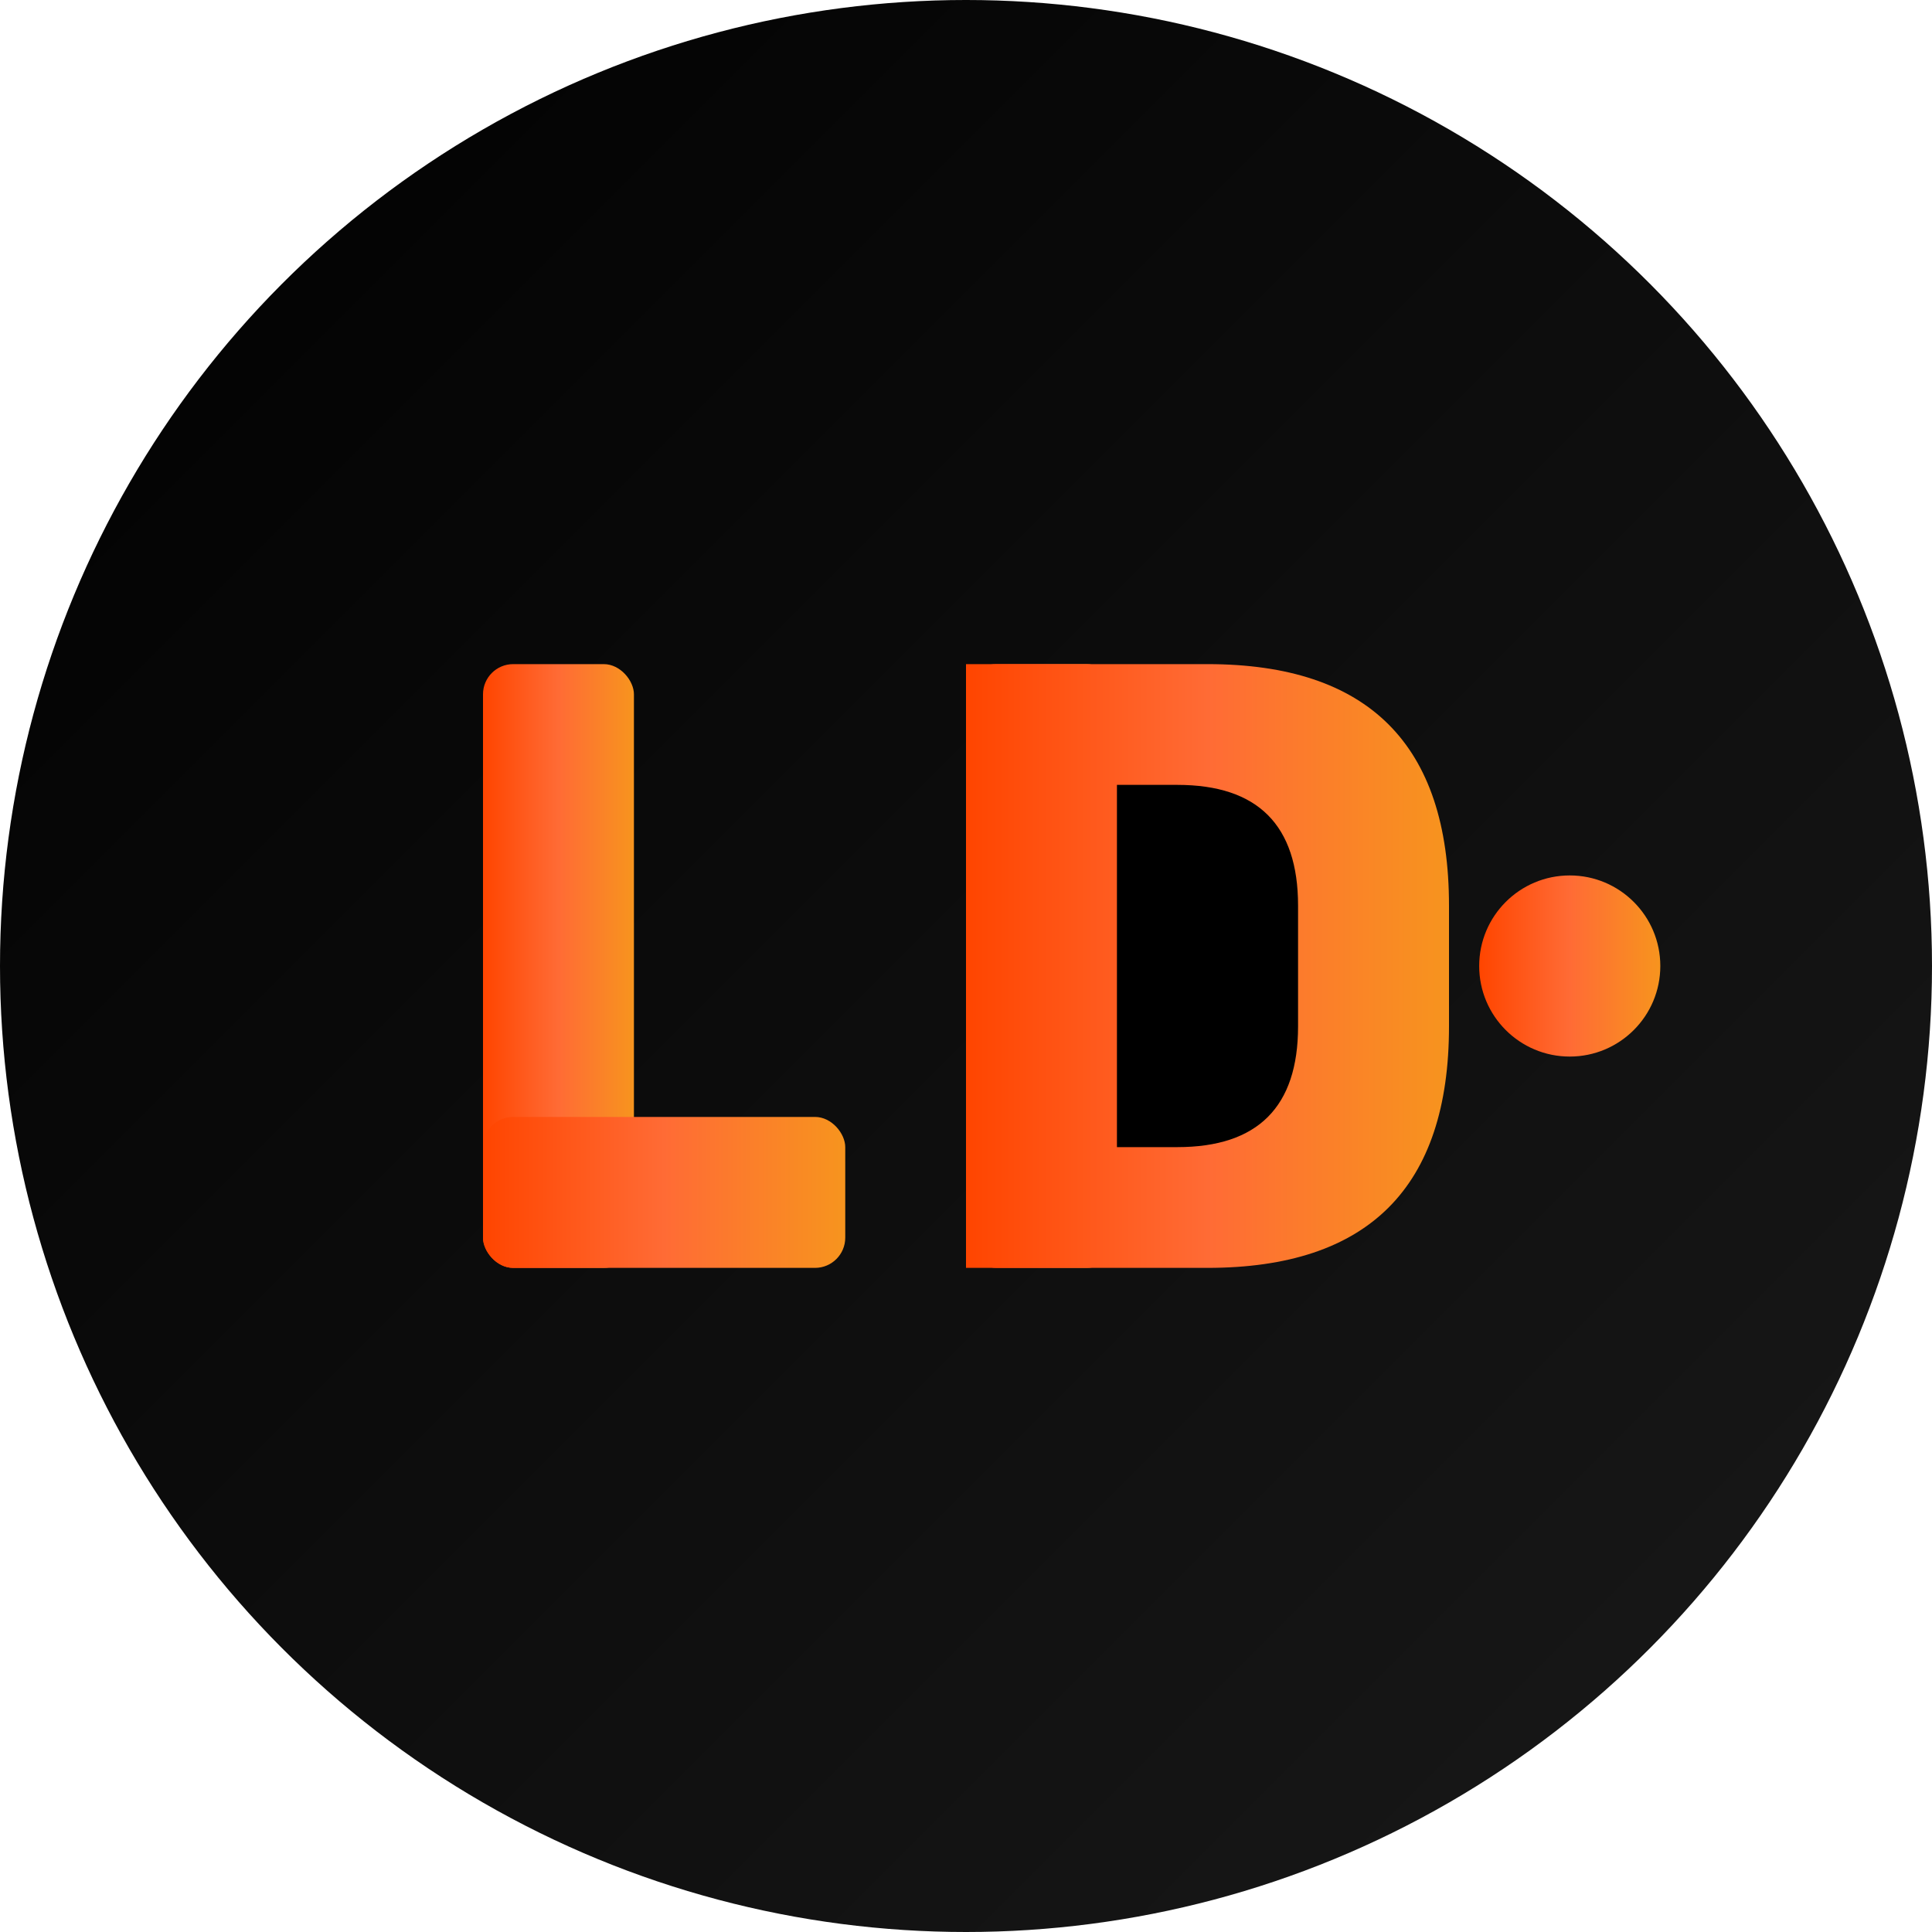
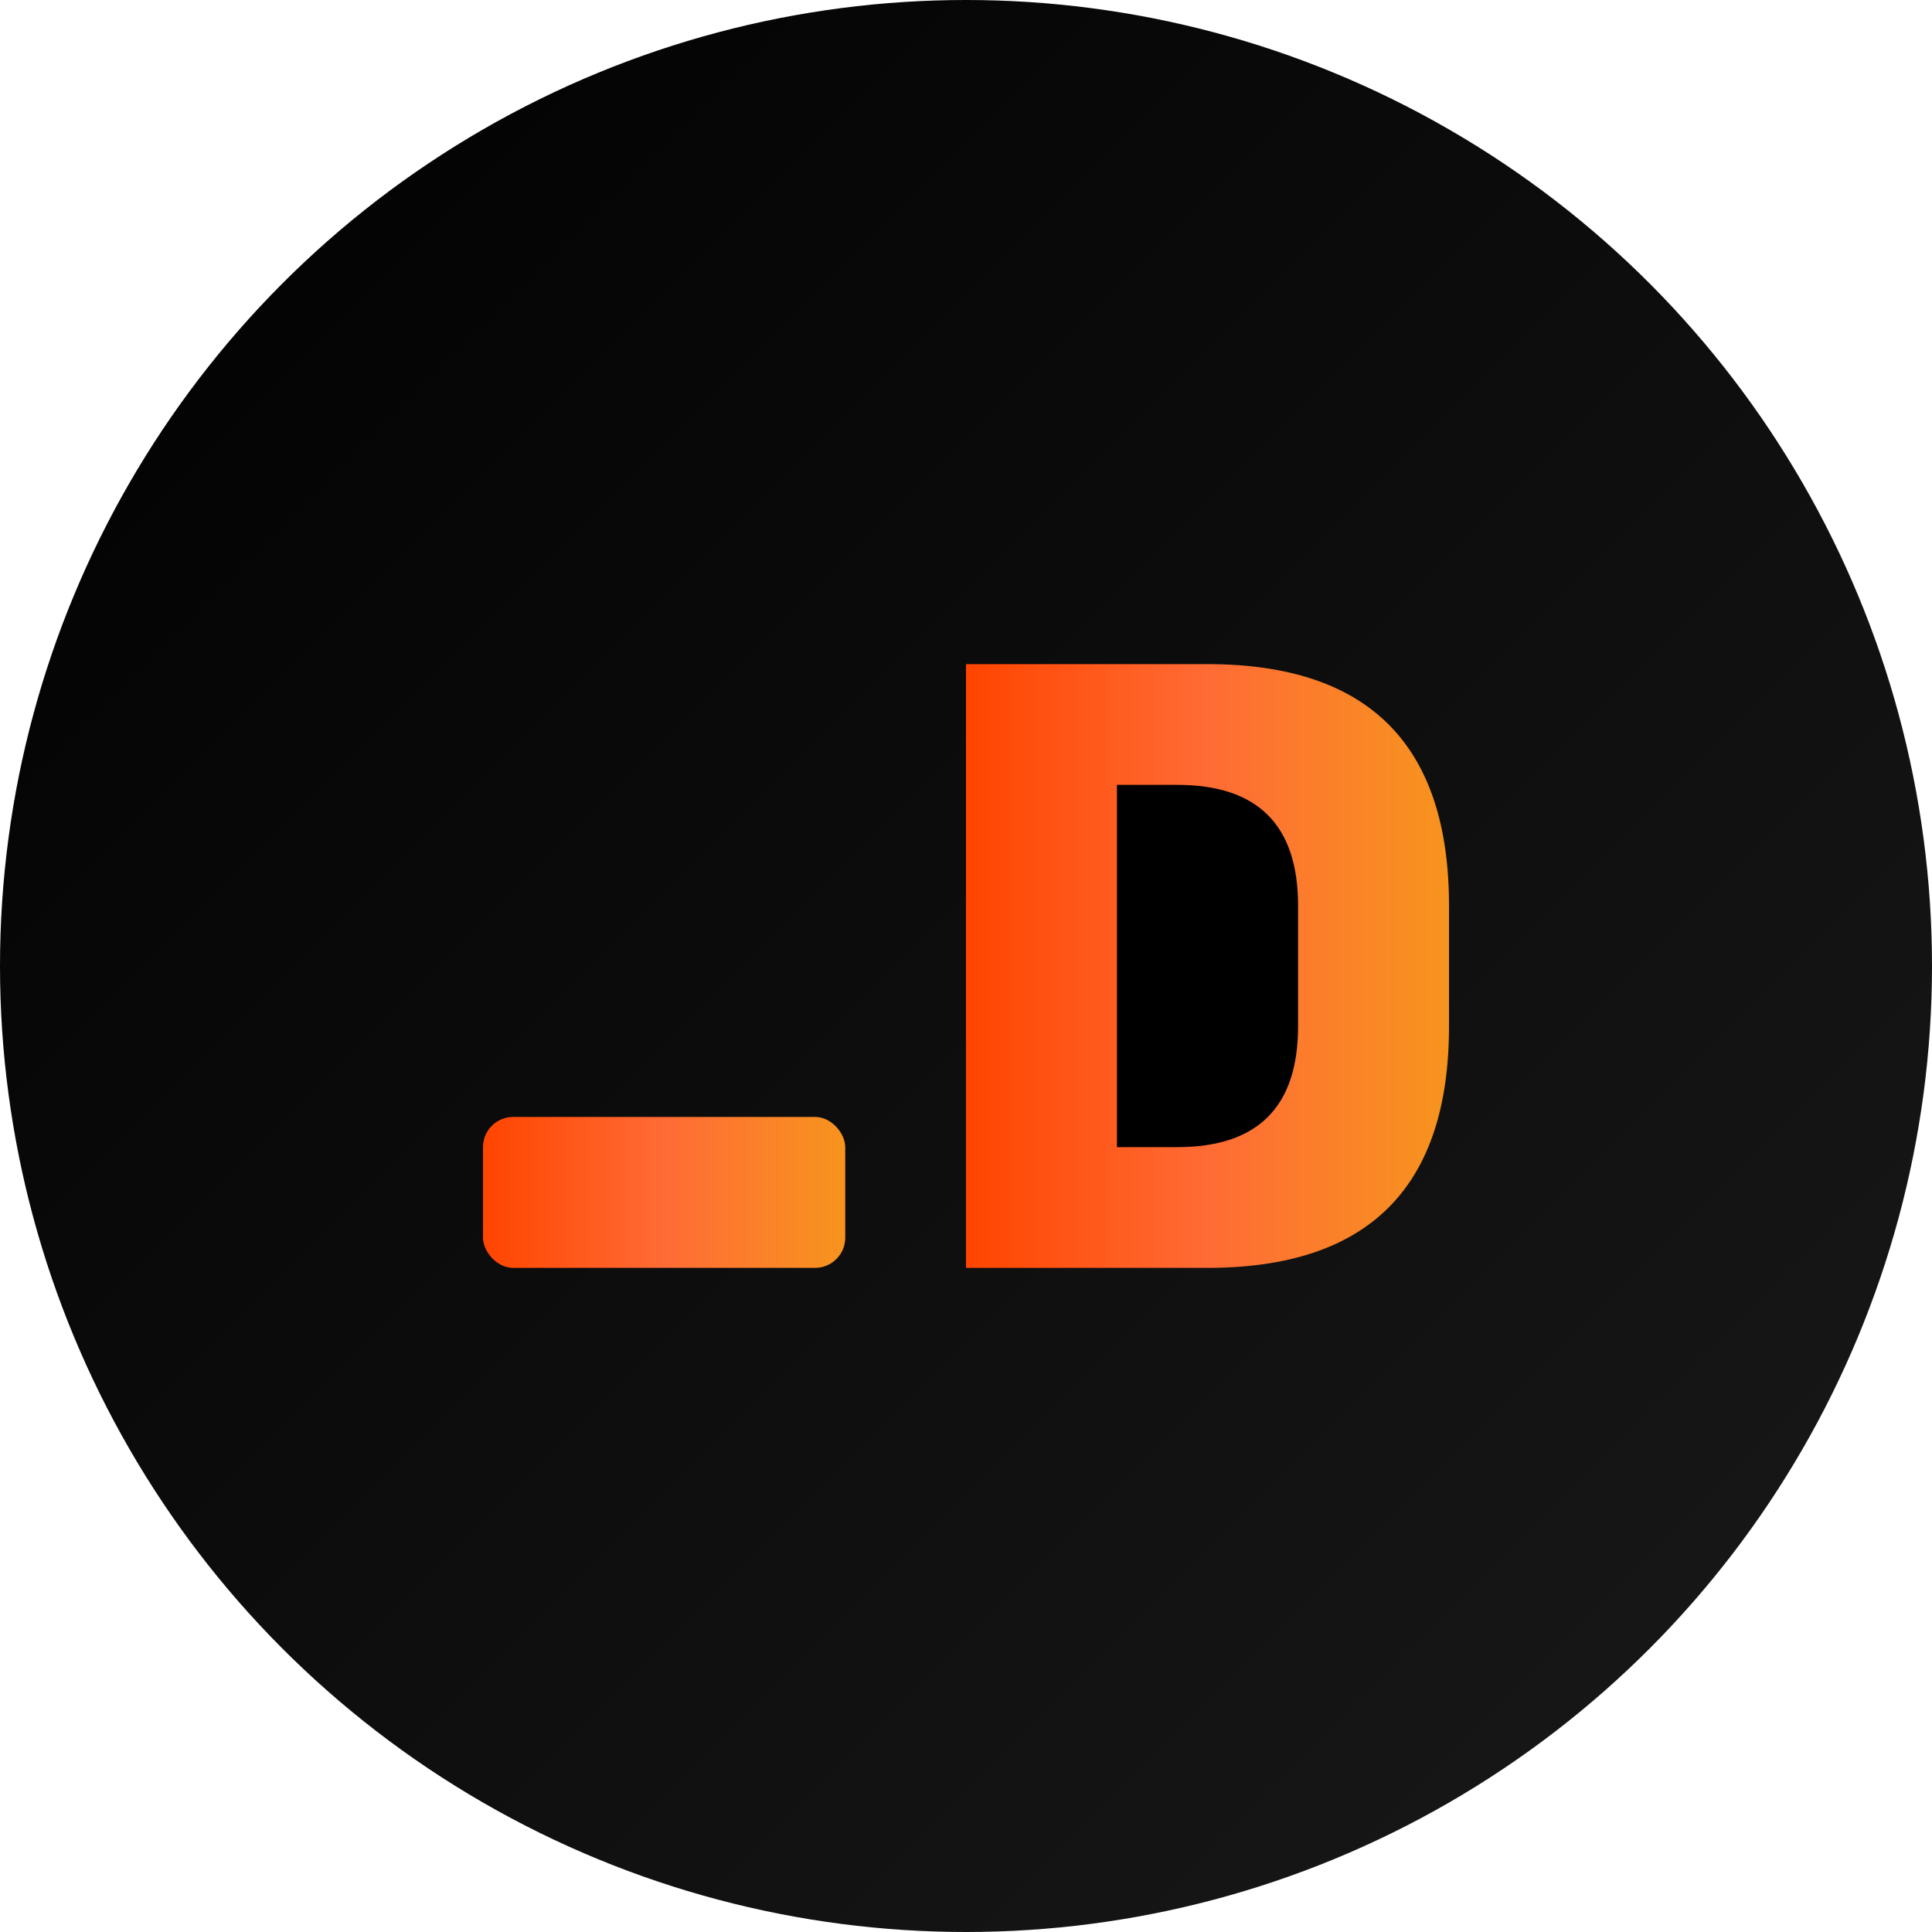
<svg xmlns="http://www.w3.org/2000/svg" viewBox="0 0 32 32">
  <circle cx="16" cy="16" r="16" fill="url(#bgGradient)" />
  <defs>
    <linearGradient id="bgGradient" x1="0%" y1="0%" x2="100%" y2="100%">
      <stop offset="0%" style="stop-color:#000000;stop-opacity:1" />
      <stop offset="100%" style="stop-color:#1a1a1a;stop-opacity:1" />
    </linearGradient>
    <linearGradient id="fireGradient" x1="0%" y1="0%" x2="100%" y2="0%">
      <stop offset="0%" style="stop-color:#FF4500;stop-opacity:1" />
      <stop offset="50%" style="stop-color:#FF6B35;stop-opacity:1" />
      <stop offset="100%" style="stop-color:#F7941E;stop-opacity:1" />
    </linearGradient>
  </defs>
-   <rect x="8" y="11" width="2.5" height="10" fill="url(#fireGradient)" rx="0.5" />
  <rect x="8" y="18.5" width="6" height="2.5" fill="url(#fireGradient)" rx="0.5" />
-   <rect x="16" y="11" width="2.5" height="10" fill="url(#fireGradient)" rx="0.5" />
  <path d="M 16 11 L 20 11 Q 24 11 24 15 L 24 17 Q 24 21 20 21 L 16 21 Z" fill="url(#fireGradient)" />
  <path d="M 18.5 13 L 19.5 13 Q 21.5 13 21.5 15 L 21.5 17 Q 21.5 19 19.5 19 L 18.5 19 Z" fill="#000000" />
-   <circle cx="26" cy="16" r="1.5" fill="url(#fireGradient)" />
</svg>